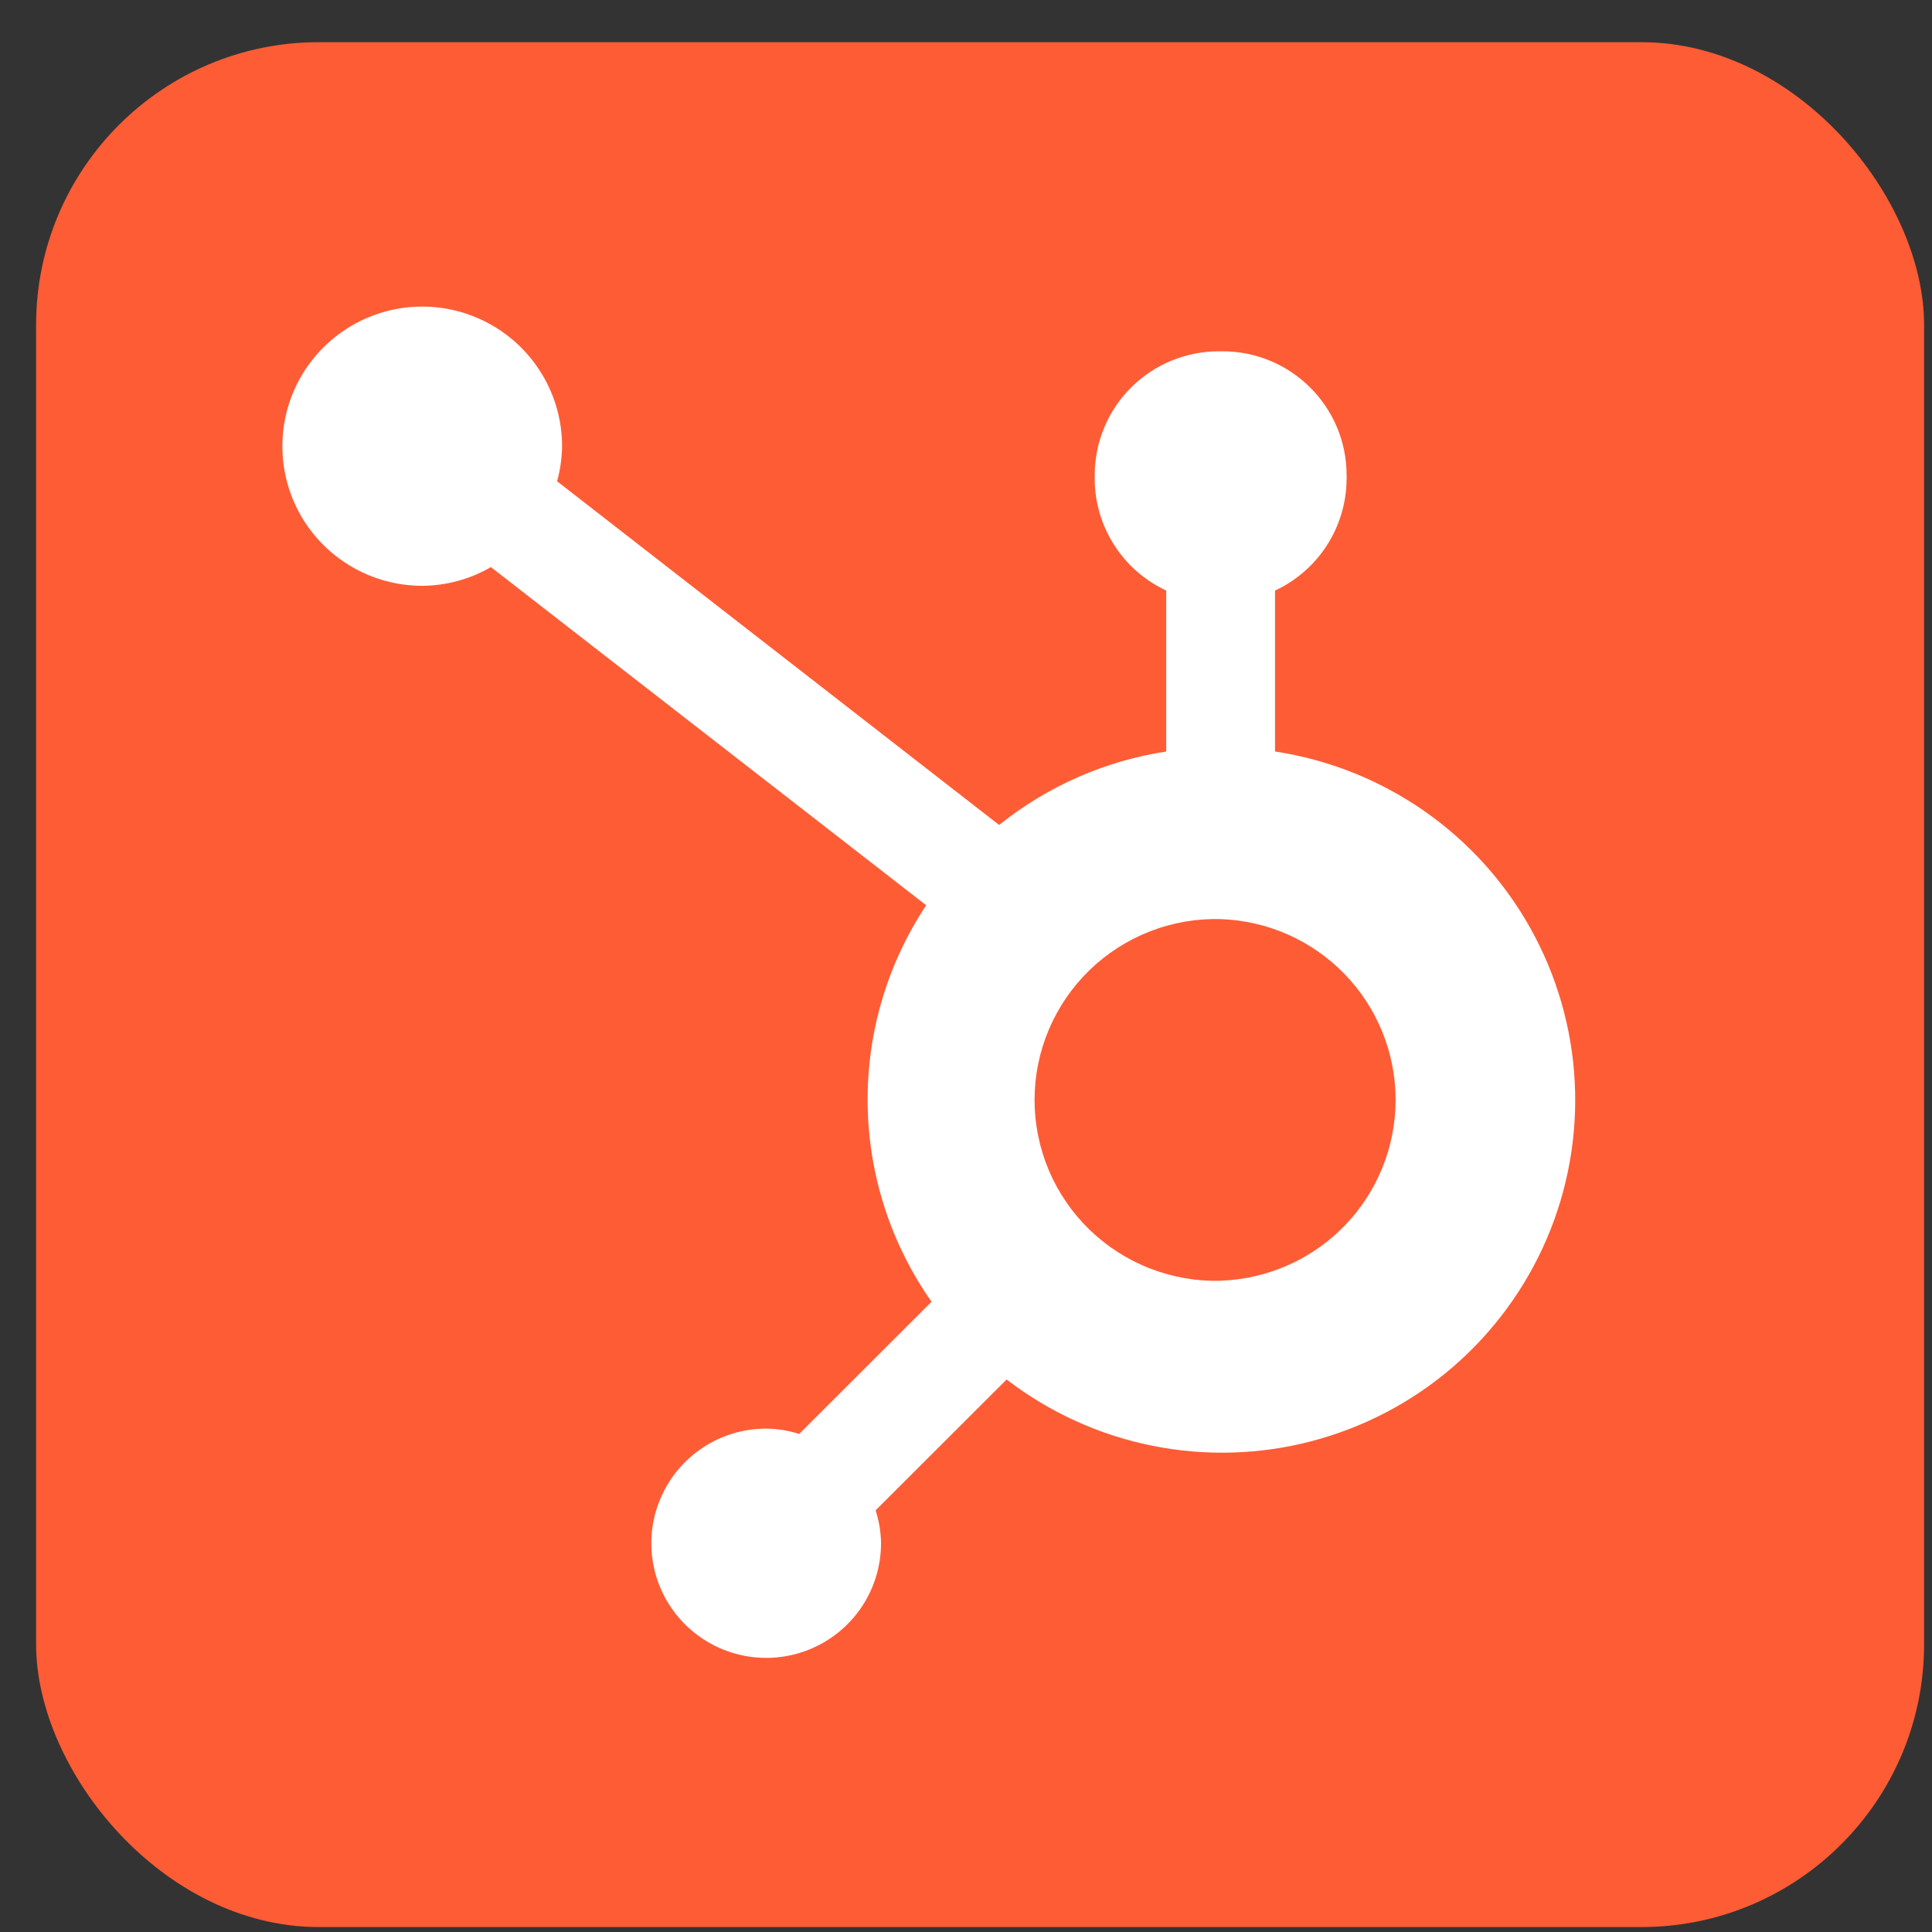
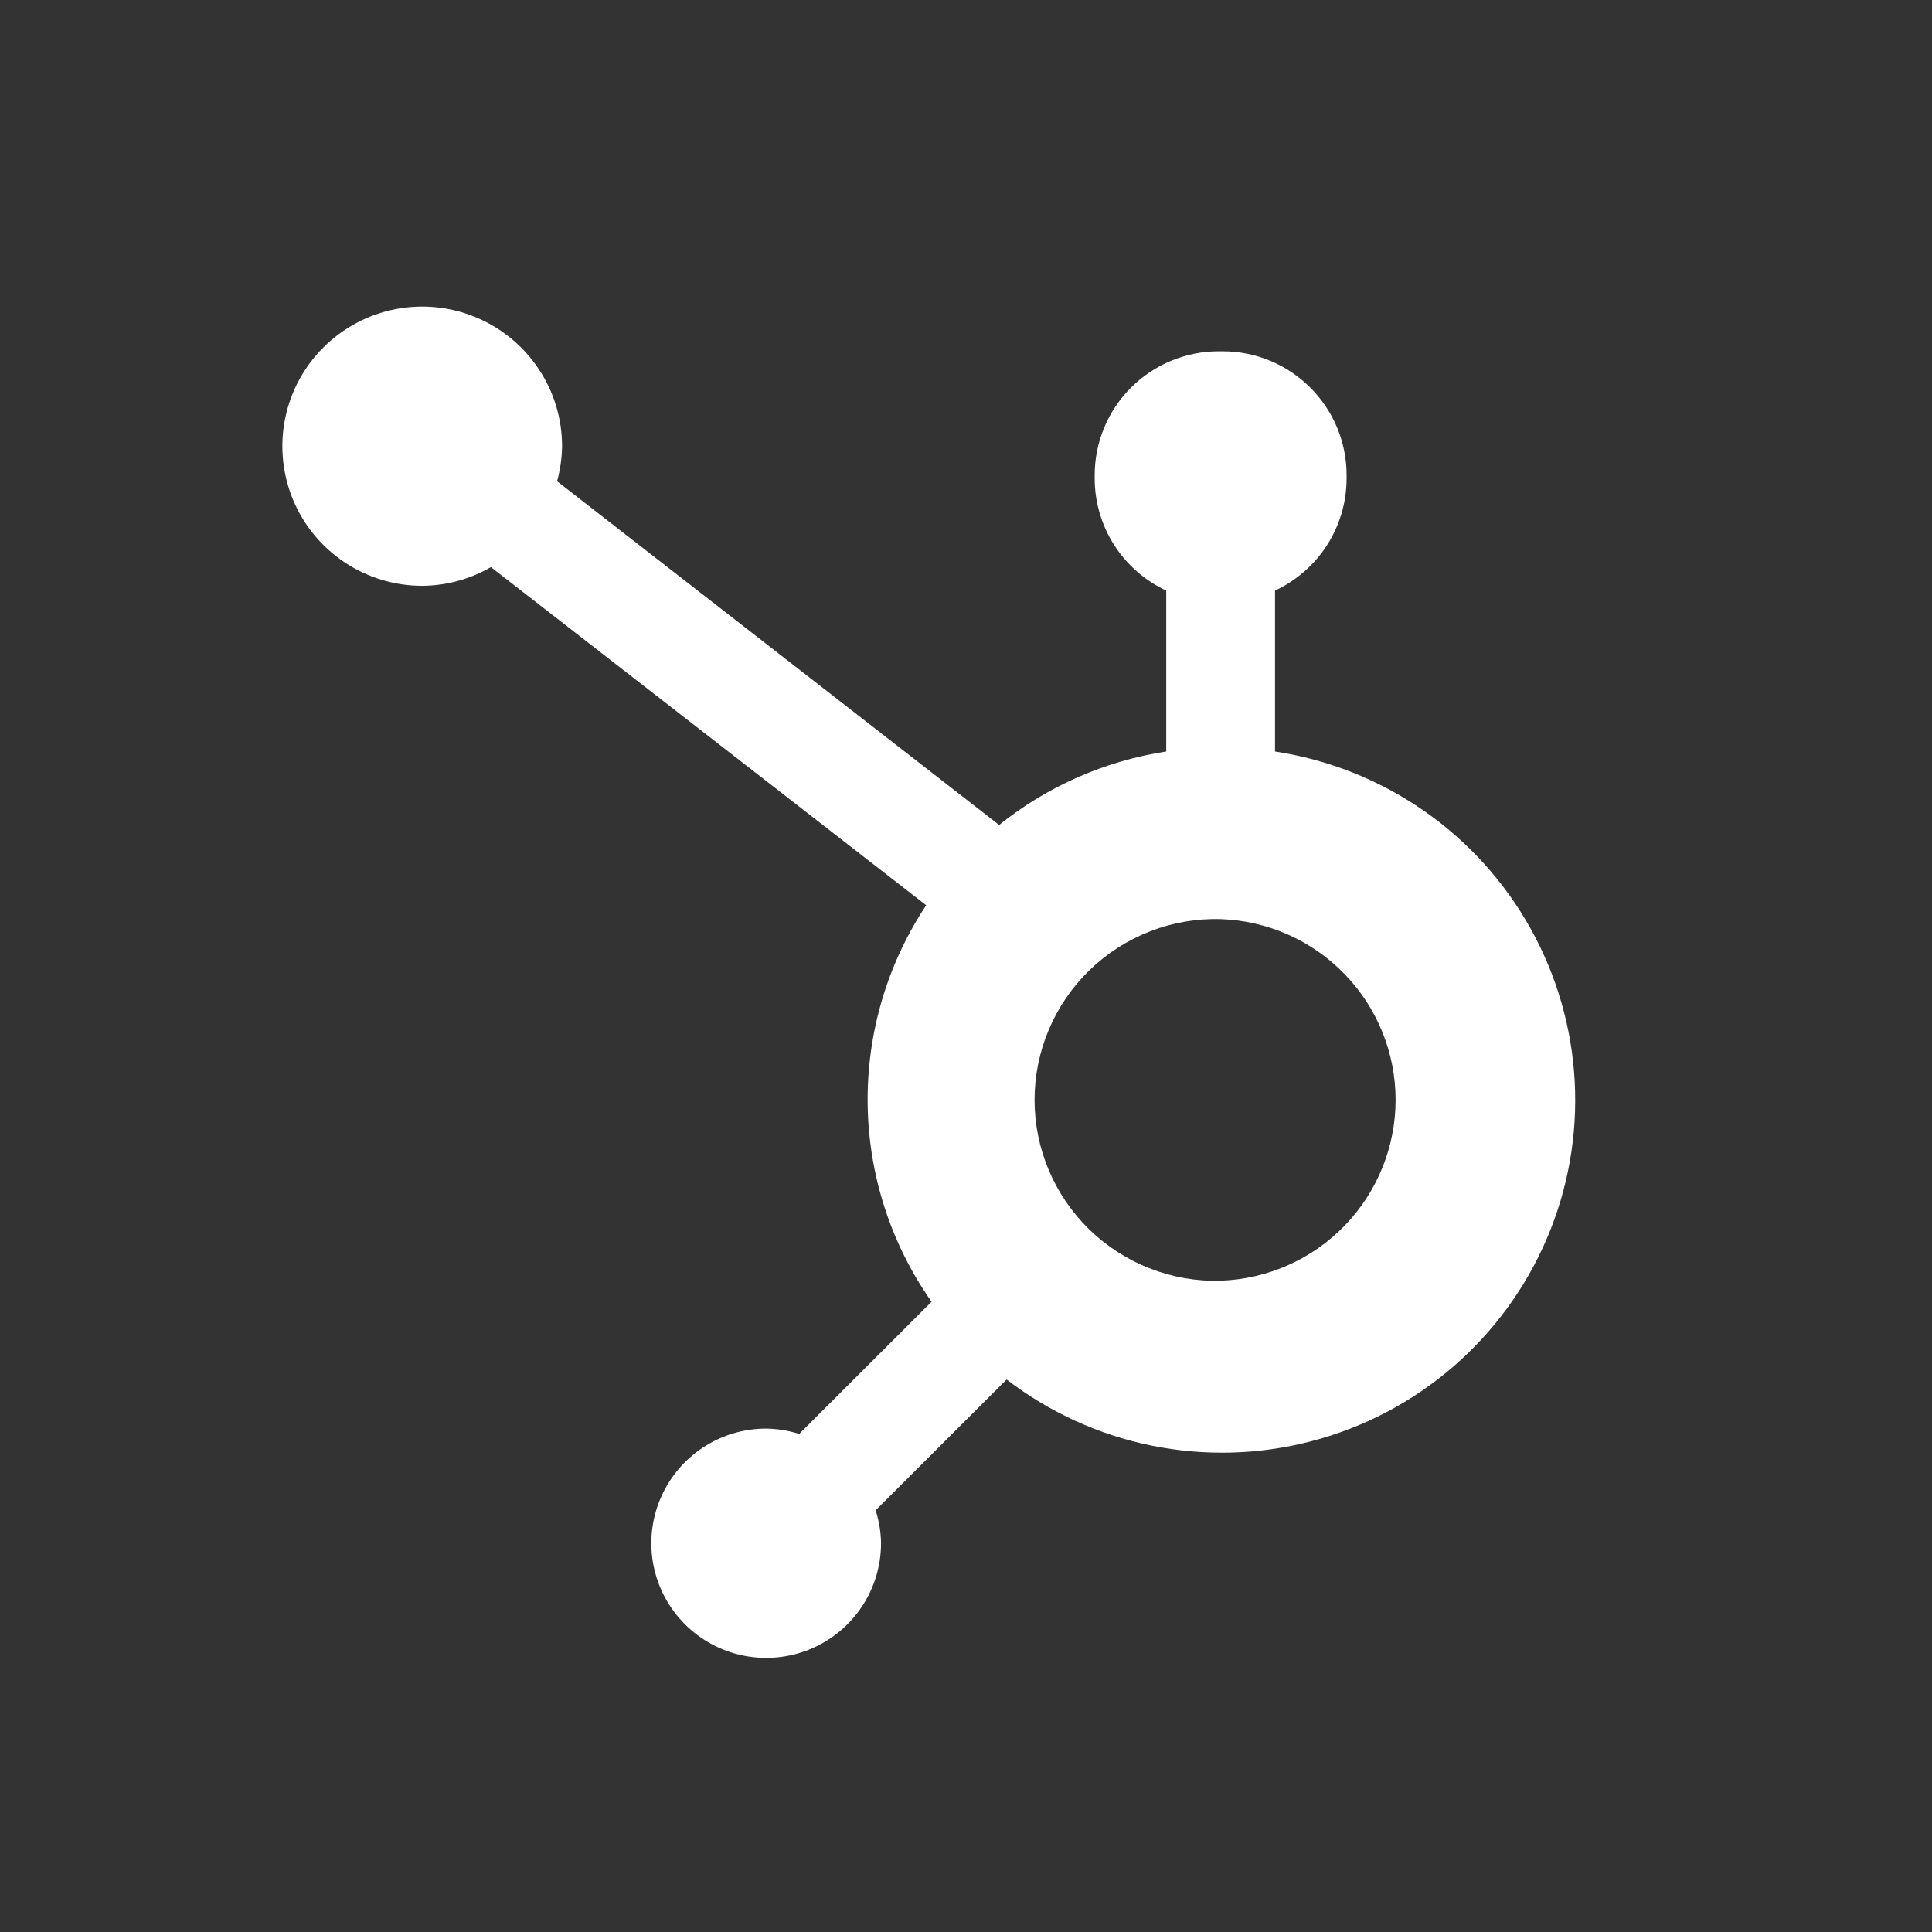
<svg xmlns="http://www.w3.org/2000/svg" width="41" height="41" viewBox="0 0 41 41" fill="none">
  <rect x="0" y="0" width="41" height="41" fill="#333333" stroke="none" />
-   <rect x="0.766" y="0.895" width="40.066" height="40" rx="6" fill="#FE5C35" />
  <path d="M27.058 15.948V12.533C27.51 12.322 27.893 11.988 28.162 11.568C28.431 11.149 28.575 10.661 28.577 10.163V10.085C28.577 8.632 27.398 7.455 25.943 7.455H25.865C25.166 7.455 24.496 7.732 24.002 8.225C23.508 8.718 23.231 9.387 23.231 10.085V10.163C23.233 10.661 23.377 11.149 23.646 11.568C23.915 11.988 24.297 12.322 24.749 12.533V15.948C23.45 16.147 22.227 16.685 21.203 17.507L11.822 10.213C11.889 9.971 11.924 9.724 11.928 9.475C11.929 8.889 11.756 8.315 11.43 7.828C11.105 7.34 10.642 6.959 10.1 6.734C9.559 6.508 8.962 6.449 8.386 6.562C7.81 6.675 7.281 6.957 6.865 7.371C6.449 7.784 6.166 8.312 6.05 8.886C5.935 9.461 5.993 10.057 6.216 10.599C6.44 11.14 6.82 11.604 7.308 11.93C7.795 12.256 8.369 12.431 8.956 12.432C9.47 12.429 9.973 12.292 10.418 12.035L19.655 19.211C18.825 20.463 18.392 21.935 18.413 23.436C18.433 24.936 18.906 26.396 19.769 27.625L16.96 30.431C16.733 30.358 16.496 30.32 16.258 30.317C15.776 30.317 15.305 30.46 14.904 30.728C14.504 30.995 14.192 31.375 14.008 31.82C13.823 32.264 13.775 32.753 13.869 33.225C13.963 33.697 14.196 34.13 14.536 34.47C14.877 34.81 15.311 35.042 15.784 35.136C16.256 35.23 16.746 35.182 17.191 34.998C17.637 34.814 18.017 34.503 18.285 34.103C18.553 33.703 18.696 33.233 18.697 32.752C18.694 32.514 18.655 32.278 18.582 32.051L21.362 29.275C22.268 29.971 23.322 30.452 24.443 30.679C25.564 30.906 26.722 30.874 27.829 30.585C28.936 30.296 29.962 29.759 30.828 29.013C31.694 28.267 32.378 27.333 32.827 26.283C33.276 25.233 33.478 24.094 33.418 22.953C33.358 21.813 33.037 20.701 32.48 19.704C31.924 18.706 31.146 17.849 30.206 17.198C29.266 16.547 28.189 16.12 27.058 15.948M25.906 27.18C25.393 27.194 24.881 27.105 24.403 26.918C23.924 26.732 23.488 26.451 23.119 26.094C22.751 25.736 22.458 25.308 22.258 24.836C22.058 24.363 21.955 23.855 21.955 23.342C21.955 22.829 22.058 22.321 22.258 21.849C22.458 21.376 22.751 20.948 23.119 20.59C23.488 20.233 23.924 19.952 24.403 19.766C24.881 19.579 25.393 19.49 25.906 19.505C26.902 19.539 27.845 19.959 28.537 20.674C29.229 21.389 29.616 22.345 29.617 23.339C29.617 24.334 29.231 25.29 28.54 26.006C27.849 26.722 26.906 27.142 25.91 27.178" fill="white" />
</svg>